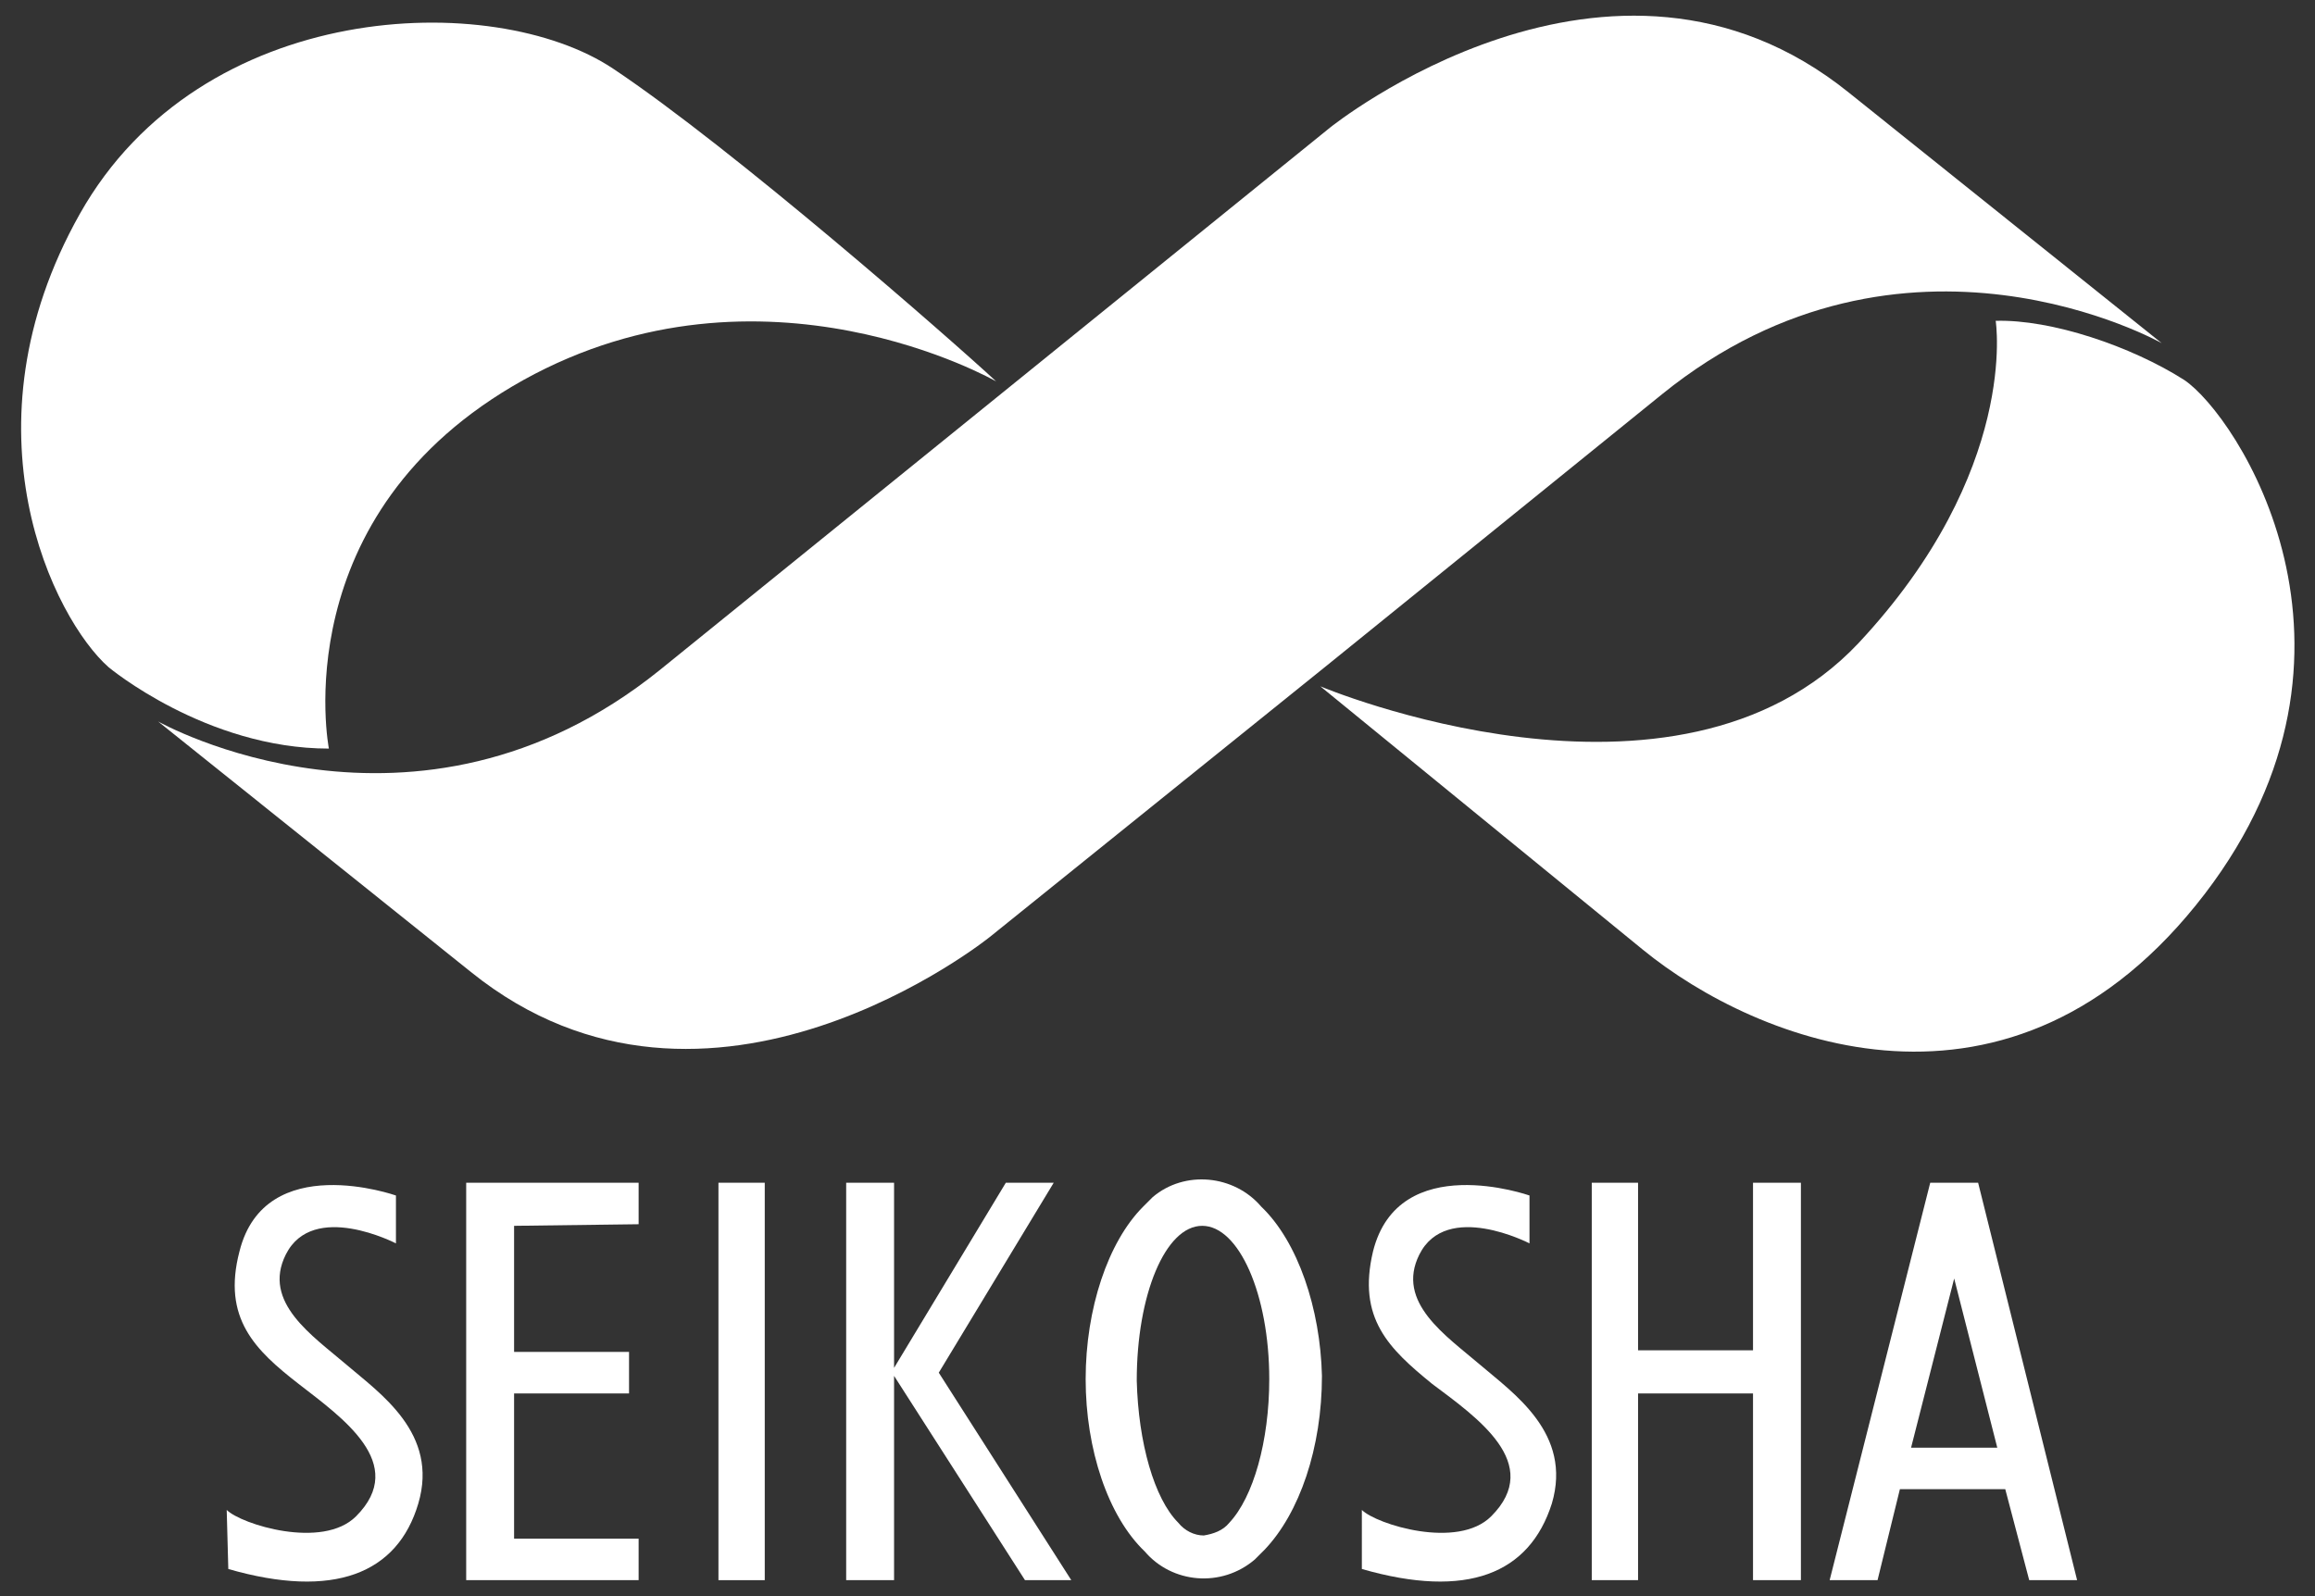
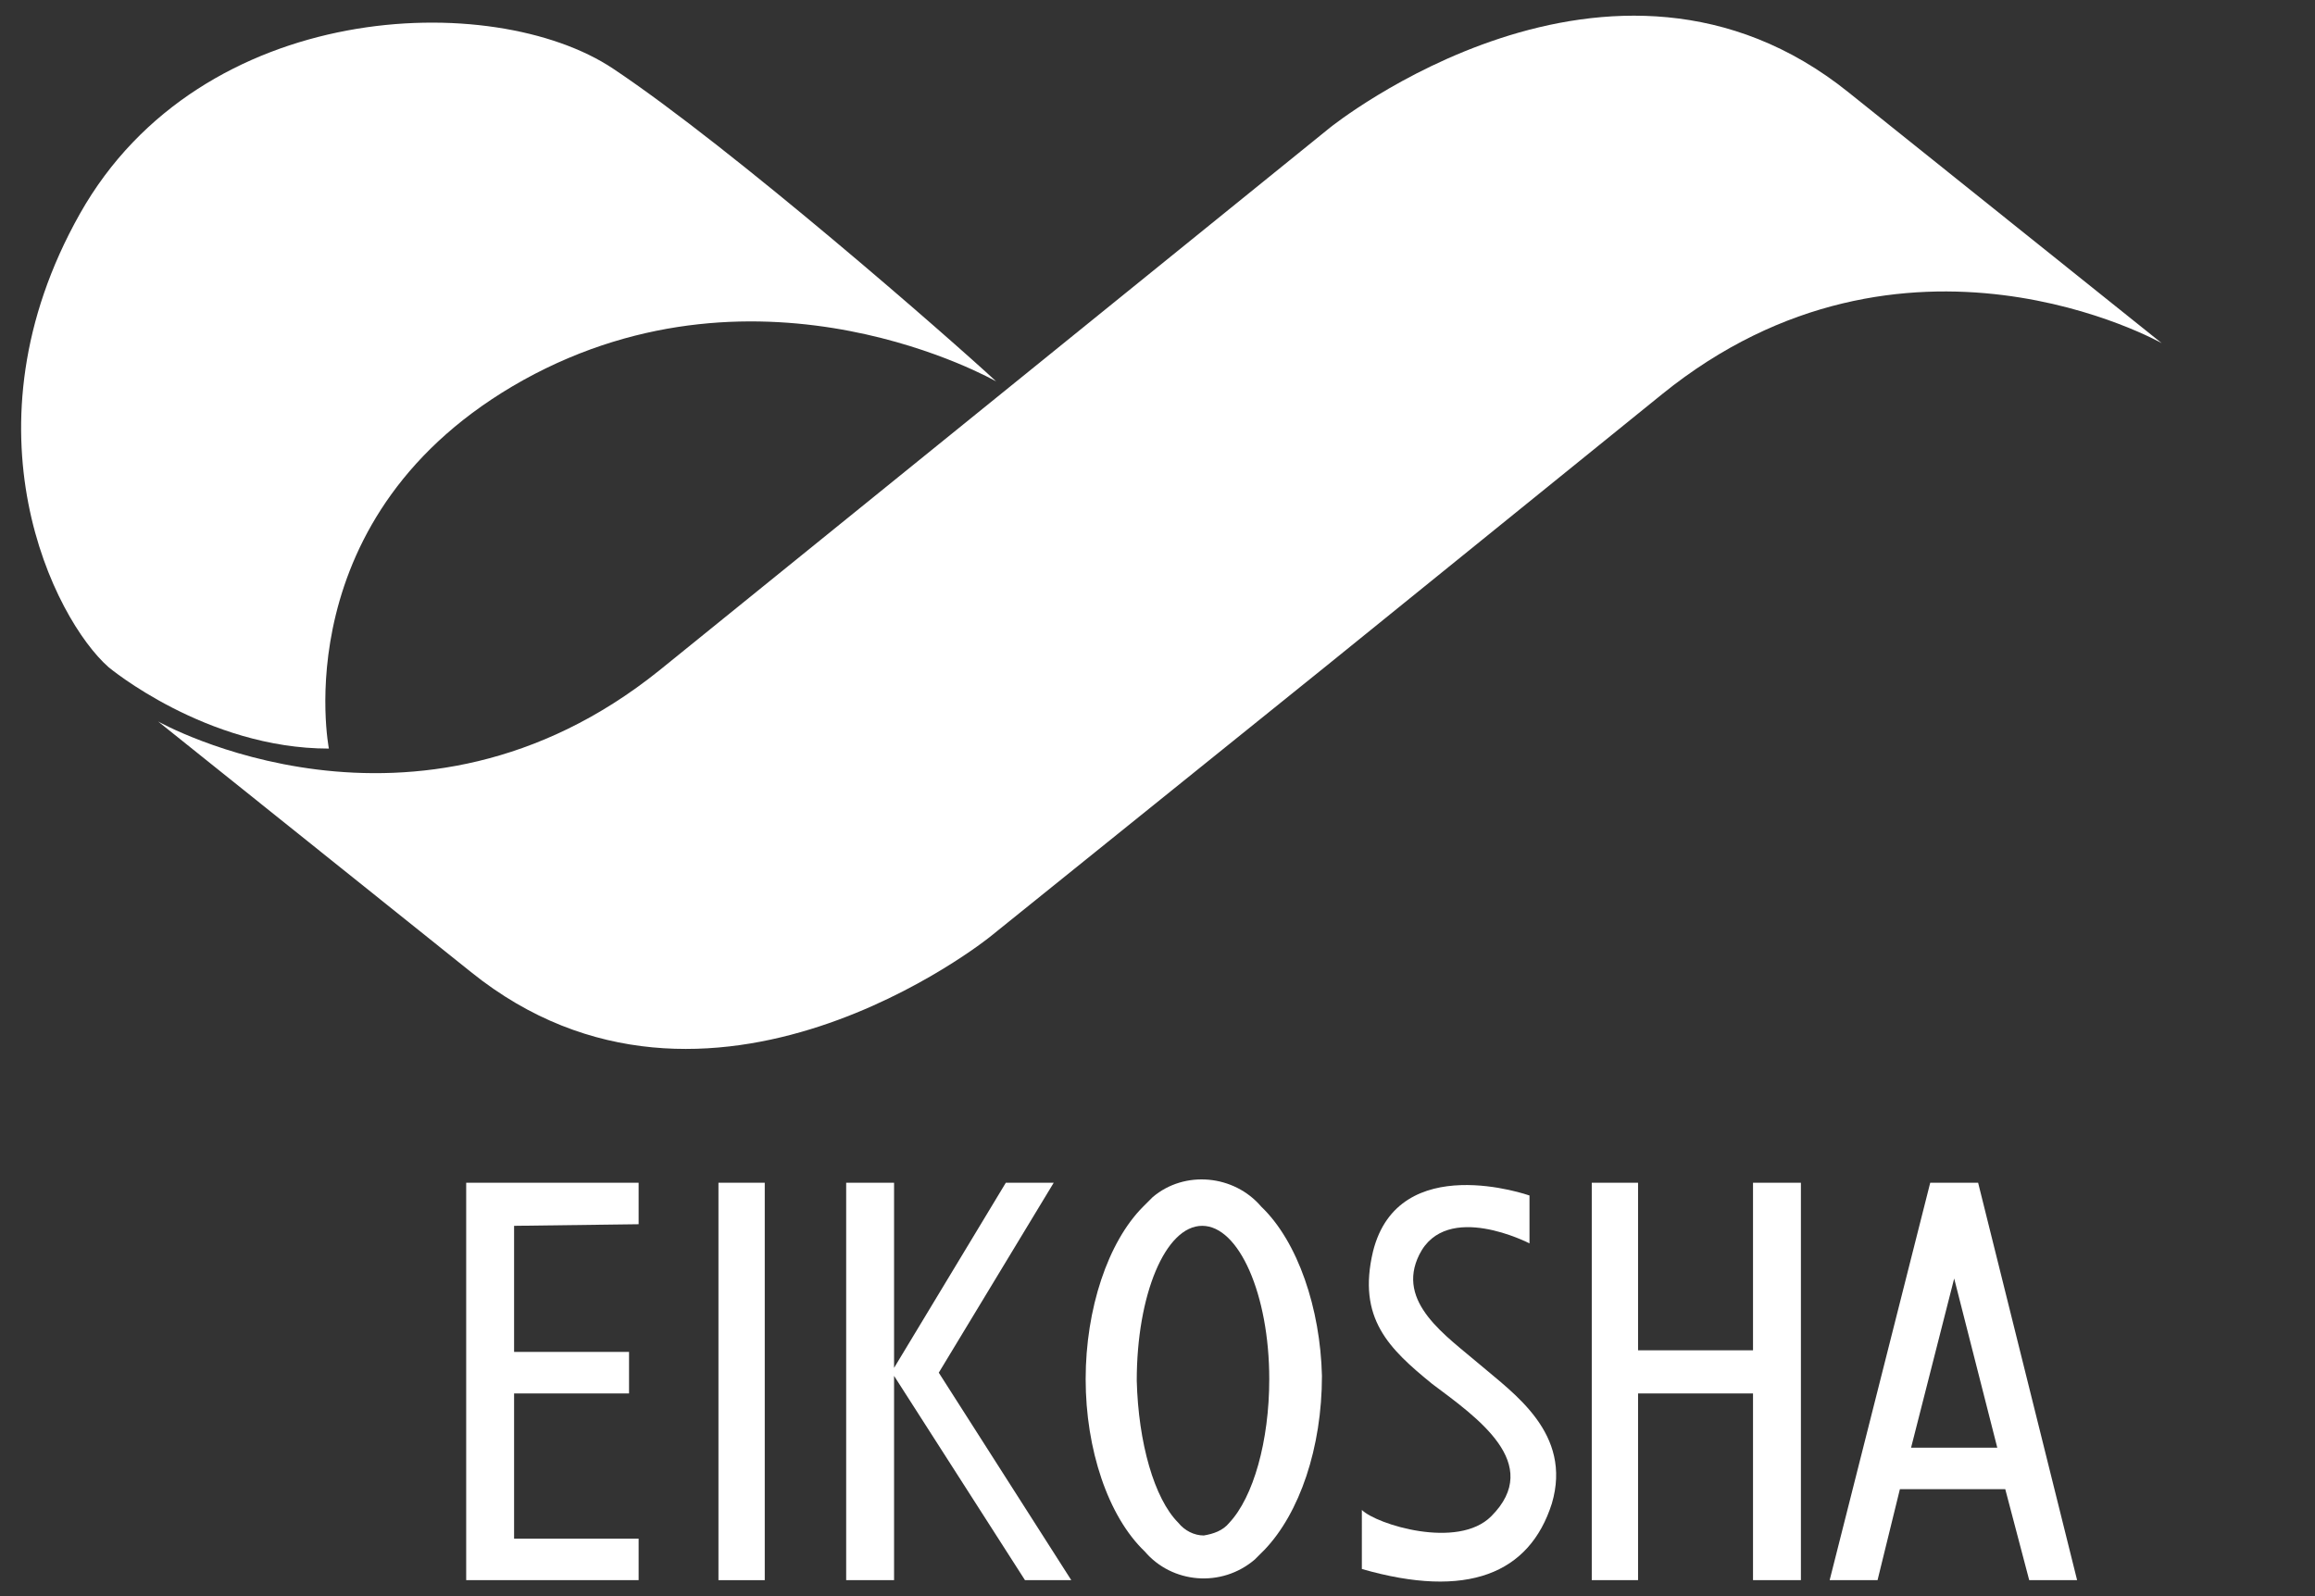
<svg xmlns="http://www.w3.org/2000/svg" version="1.1" id="レイヤー_1" x="0px" y="0px" viewBox="0 0 145 100" style="enable-background:new 0 0 145 100;" xml:space="preserve">
  <rect x="0" y="0" width="145" height="100" fill="#333333" stroke="none" />
  <style type="text/css">
	.st0{fill:#FFFFFF;}
</style>
  <path id="パス_456" class="st0" d="M62.4,23.9c-2.8-2.6-16.5-14.6-24-19.6S12.6-0.1,5,13.4S3.4,38.8,6.8,41.8  c0,0,6.1,5.1,13.8,5.1c0,0-2.9-14.7,12.2-23.1C47.8,15.5,62.4,23.9,62.4,23.9z" />
-   <path id="パス_457" class="st0" d="M125,20.1c3.5-0.1,8.5,1.6,11.8,3.7c3.3,2.2,13,16.9,1.3,32.2c-12.1,15.8-28.1,9.3-35.2,3.5  S82.7,43,82.7,43s22.3,9.4,33.7-2.7C126.5,29.5,125,20.1,125,20.1z" />
  <path id="パス_458" class="st0" d="M115.8,5.8C100.9-6.2,83.3,8,83.3,8l-21,17l-21,17C26,54.3,9.9,45.2,9.9,45.2l19.6,15.7  c14.9,12,32.5-2.2,32.5-2.2l21.1-17l21-17c15.2-12.3,31.3-3.2,31.3-3.2L115.8,5.8z" />
  <path id="パス_459" class="st0" d="M79,75.6c-1.7-2-4.8-2.3-6.8-0.6c-0.2,0.2-0.4,0.4-0.6,0.6C69.4,77.8,68,82,68,86.4  s1.4,8.6,3.7,10.8c1.7,2,4.8,2.3,6.9,0.5c0.2-0.2,0.4-0.4,0.6-0.6c2.2-2.3,3.6-6.4,3.6-10.9C82.7,82,81.3,77.8,79,75.6z M79.5,86.4  c0,3.9-1,7.4-2.5,9c-0.4,0.5-1,0.7-1.6,0.8c-0.6,0-1.2-0.3-1.6-0.8c-1.5-1.5-2.5-5-2.6-8.9c0-5.4,1.8-9.7,4.1-9.7  S79.5,81.1,79.5,86.4z" />
  <rect id="長方形_706" x="45" y="74.1" class="st0" width="2.9" height="24.9" />
  <path id="パス_460" class="st0" d="M109.8,74.1v10.5h-7.2V74.1h-2.9V99h2.9V87.3h7.2V99h3V74.1H109.8z" />
  <path id="パス_461" class="st0" d="M127.1,99h3l-6.2-24.9h-3L114.6,99h3l1.4-5.7h6.6L127.1,99z M119.7,90.7l2.7-10.6l2.7,10.6  H119.7z" />
  <path id="パス_462" class="st0" d="M40,76.7v-2.6H29.2V99H40v-2.6h-7.8v-9.1h7.2v-2.6h-7.2v-7.9L40,76.7z" />
  <path id="パス_463" class="st0" d="M67.1,99l-8.3-13L66,74.1h-3l-7,11.6V74.1h-3V99h3V86.2L64.2,99H67.1z" />
-   <path id="パス_464" class="st0" d="M14.2,94.6c0.9,0.9,6,2.5,8.1,0.4c3.3-3.3-0.9-6.2-3.6-8.3c-2.7-2.1-4.8-4.1-3.7-8.3  c1.6-6.4,9.8-3.5,9.8-3.5v3c0,0-5.2-2.7-6.9,0.7c-1.5,3,1.7,5.1,3.8,6.9s5.8,4.3,4.5,8.7s-5.3,6-11.9,4.1L14.2,94.6z" />
  <path id="パス_465" class="st0" d="M85.3,94.6c0.9,0.9,6,2.5,8.1,0.4c3.3-3.3-0.9-6.2-3.7-8.3C87,84.5,85,82.6,86,78.4  c1.6-6.4,9.8-3.5,9.8-3.5v3c0,0-5.2-2.7-6.9,0.7c-1.5,3,1.7,5.1,3.8,6.9s5.8,4.3,4.5,8.7c-1.4,4.4-5.3,6-11.9,4.1V94.6z" />
</svg>